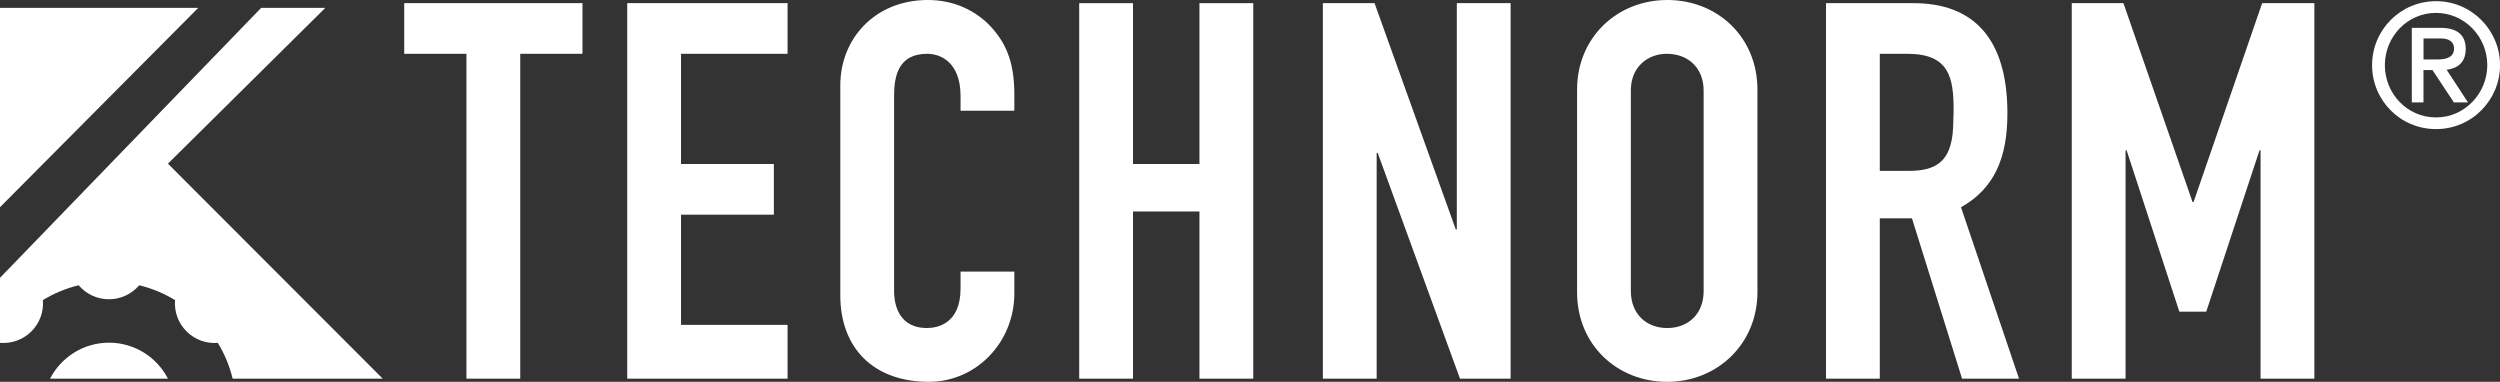
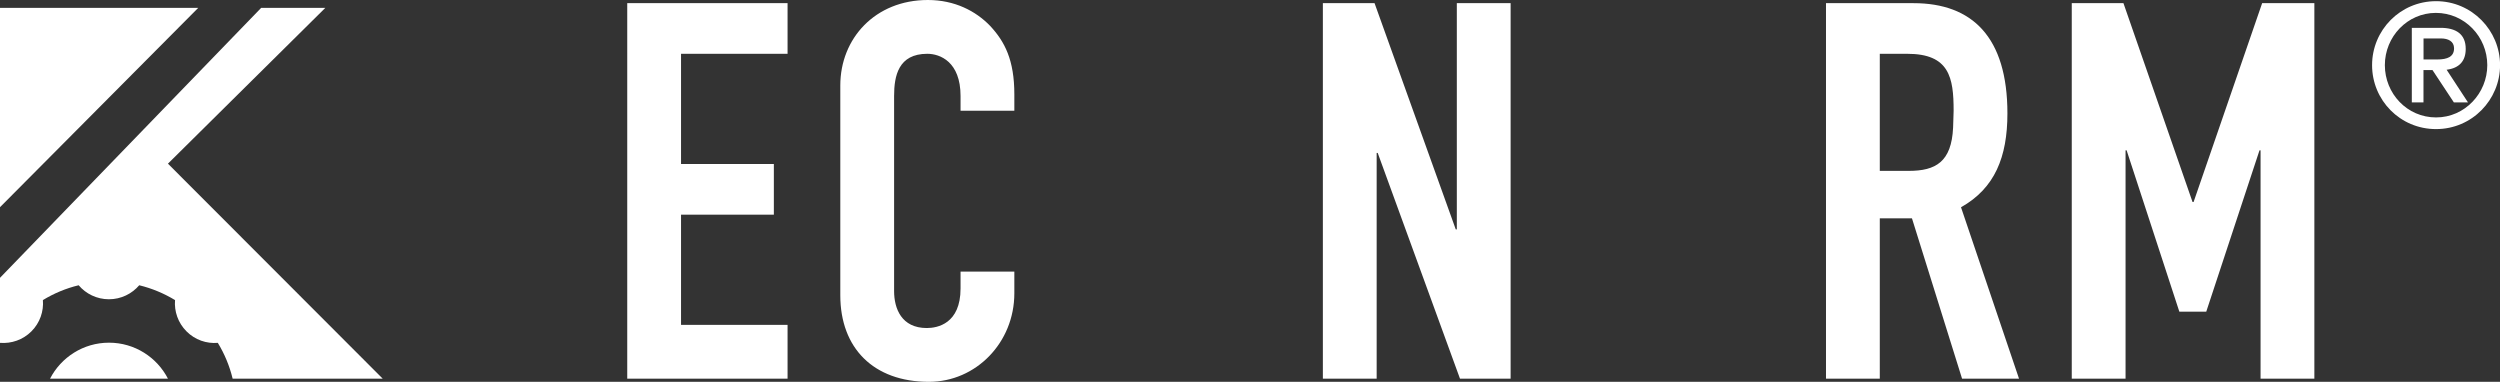
<svg xmlns="http://www.w3.org/2000/svg" id="Vrstva_2" data-name="Vrstva 2" viewBox="0 0 426.63 65.16">
  <rect x="0" y="0" width="426.63" height="65.16" fill="#333333" stroke="none" />
  <defs>
    <style>
      .cls-1 {
        fill-rule: evenodd;
      }

      .cls-1, .cls-2 {
        fill: #fff;
      }
    </style>
  </defs>
  <g id="Vrstva_1-2" data-name="Vrstva 1">
    <g>
      <g>
-         <path class="cls-2" d="M99.4.54v8.64h-10.62v55.44h-9.18V9.18h-10.62V.54h30.42Z" />
        <path class="cls-2" d="M134.4.54v8.64h-18.18v18.81h15.84v8.64h-15.84v18.81h18.18v9.18h-27.36V.54h27.36Z" />
        <path class="cls-2" d="M163.92,18.9v-2.52c0-5.85-3.51-7.2-5.67-7.2-4.95,0-5.67,3.78-5.67,7.2v33.3c0,2.97,1.26,6.3,5.58,6.3,1.8,0,5.76-.72,5.76-6.75v-2.88h9.18v3.69c0,8.46-6.57,15.12-14.58,15.12-9.45,0-15.12-5.76-15.12-14.76V14.58c0-8.01,5.94-14.58,14.94-14.58,4.59,0,8.19,1.89,10.62,4.41,2.52,2.7,4.14,5.85,4.14,11.7v2.79h-9.18Z" />
-         <path class="cls-2" d="M193.35.54v27.45h11.34V.54h9.18v64.08h-9.18v-28.53h-11.34v28.53h-9.18V.54h9.18Z" />
        <path class="cls-2" d="M234.57.54l13.86,38.61h.18V.54h9.18v64.08h-8.64l-14.04-38.52h-.18v38.52h-9.18V.54h8.82Z" />
-         <path class="cls-2" d="M299.91,49.86c0,8.82-6.84,15.3-15.39,15.3s-15.39-6.3-15.39-15.3V15.3c0-8.91,6.84-15.3,15.39-15.3s15.39,6.3,15.39,15.3v34.56ZM278.31,49.68c0,3.96,2.7,6.3,6.21,6.3s6.21-2.34,6.21-6.3V15.48c0-3.96-2.7-6.3-6.3-6.3-3.24,0-6.12,2.25-6.12,6.21v34.29Z" />
        <path class="cls-2" d="M326.55.54c9.99,0,16.02,5.76,16.02,18.81,0,7.47-2.16,12.78-7.92,16.02l9.9,29.25h-9.72l-8.55-27.36h-5.49v27.36h-9.18V.54h14.94ZM320.79,29.16h4.95c4.59,0,7.29-1.53,7.56-7.38,0-.9.09-1.89.09-2.88,0-5.67-.72-9.72-7.92-9.72h-4.68v19.98Z" />
        <path class="cls-2" d="M362.37.54l11.79,33.93h.18L386.04.54h8.91v64.08h-9.18V25.65h-.18l-9.09,27.54h-4.59l-9-27.54h-.18v38.97h-9.18V.54h8.82Z" />
      </g>
      <path class="cls-1" d="M8.54,64.62h20.12c-1.88-3.65-5.68-6.14-10.06-6.14s-8.18,2.5-10.06,6.14M44.57,1.34L0,47.41v11.14l.02-.04c1.91.15,3.88-.5,5.34-1.96,1.46-1.46,2.12-3.43,1.96-5.34,1.87-1.14,3.92-2,6.1-2.53,1.24,1.46,3.1,2.39,5.17,2.39s3.92-.93,5.17-2.39c2.18.53,4.24,1.4,6.11,2.53-.16,1.91.5,3.88,1.96,5.34,1.46,1.47,3.43,2.12,5.34,1.96,1.14,1.87,2,3.92,2.53,6.11h25.61L28.66,27.93,55.52,1.34h-10.94ZM0,1.34v34.02L33.83,1.34H0Z" />
    </g>
    <path class="cls-2" d="M415.72,22.03c-6.15,0-10.92-4.94-10.92-10.91S409.6.2,415.72.2s10.92,5,10.92,10.92-4.79,10.91-10.92,10.91ZM424.46,11.12c0-4.88-3.89-8.92-8.77-8.92s-8.71,4.07-8.71,8.92,3.8,8.92,8.74,8.92,8.74-4.16,8.74-8.92ZM416.47,4.75c2.68,0,4.31,1.09,4.31,3.59,0,2.05-1.08,3.29-3.26,3.56l3.65,5.58h-2.41l-3.65-5.52h-1.54v5.52h-1.99V4.75h4.88ZM415.9,10.15c1.78,0,2.89-.48,2.89-1.9,0-1.21-1.02-1.69-2.23-1.69h-2.98v3.59h2.32Z" />
  </g>
</svg>